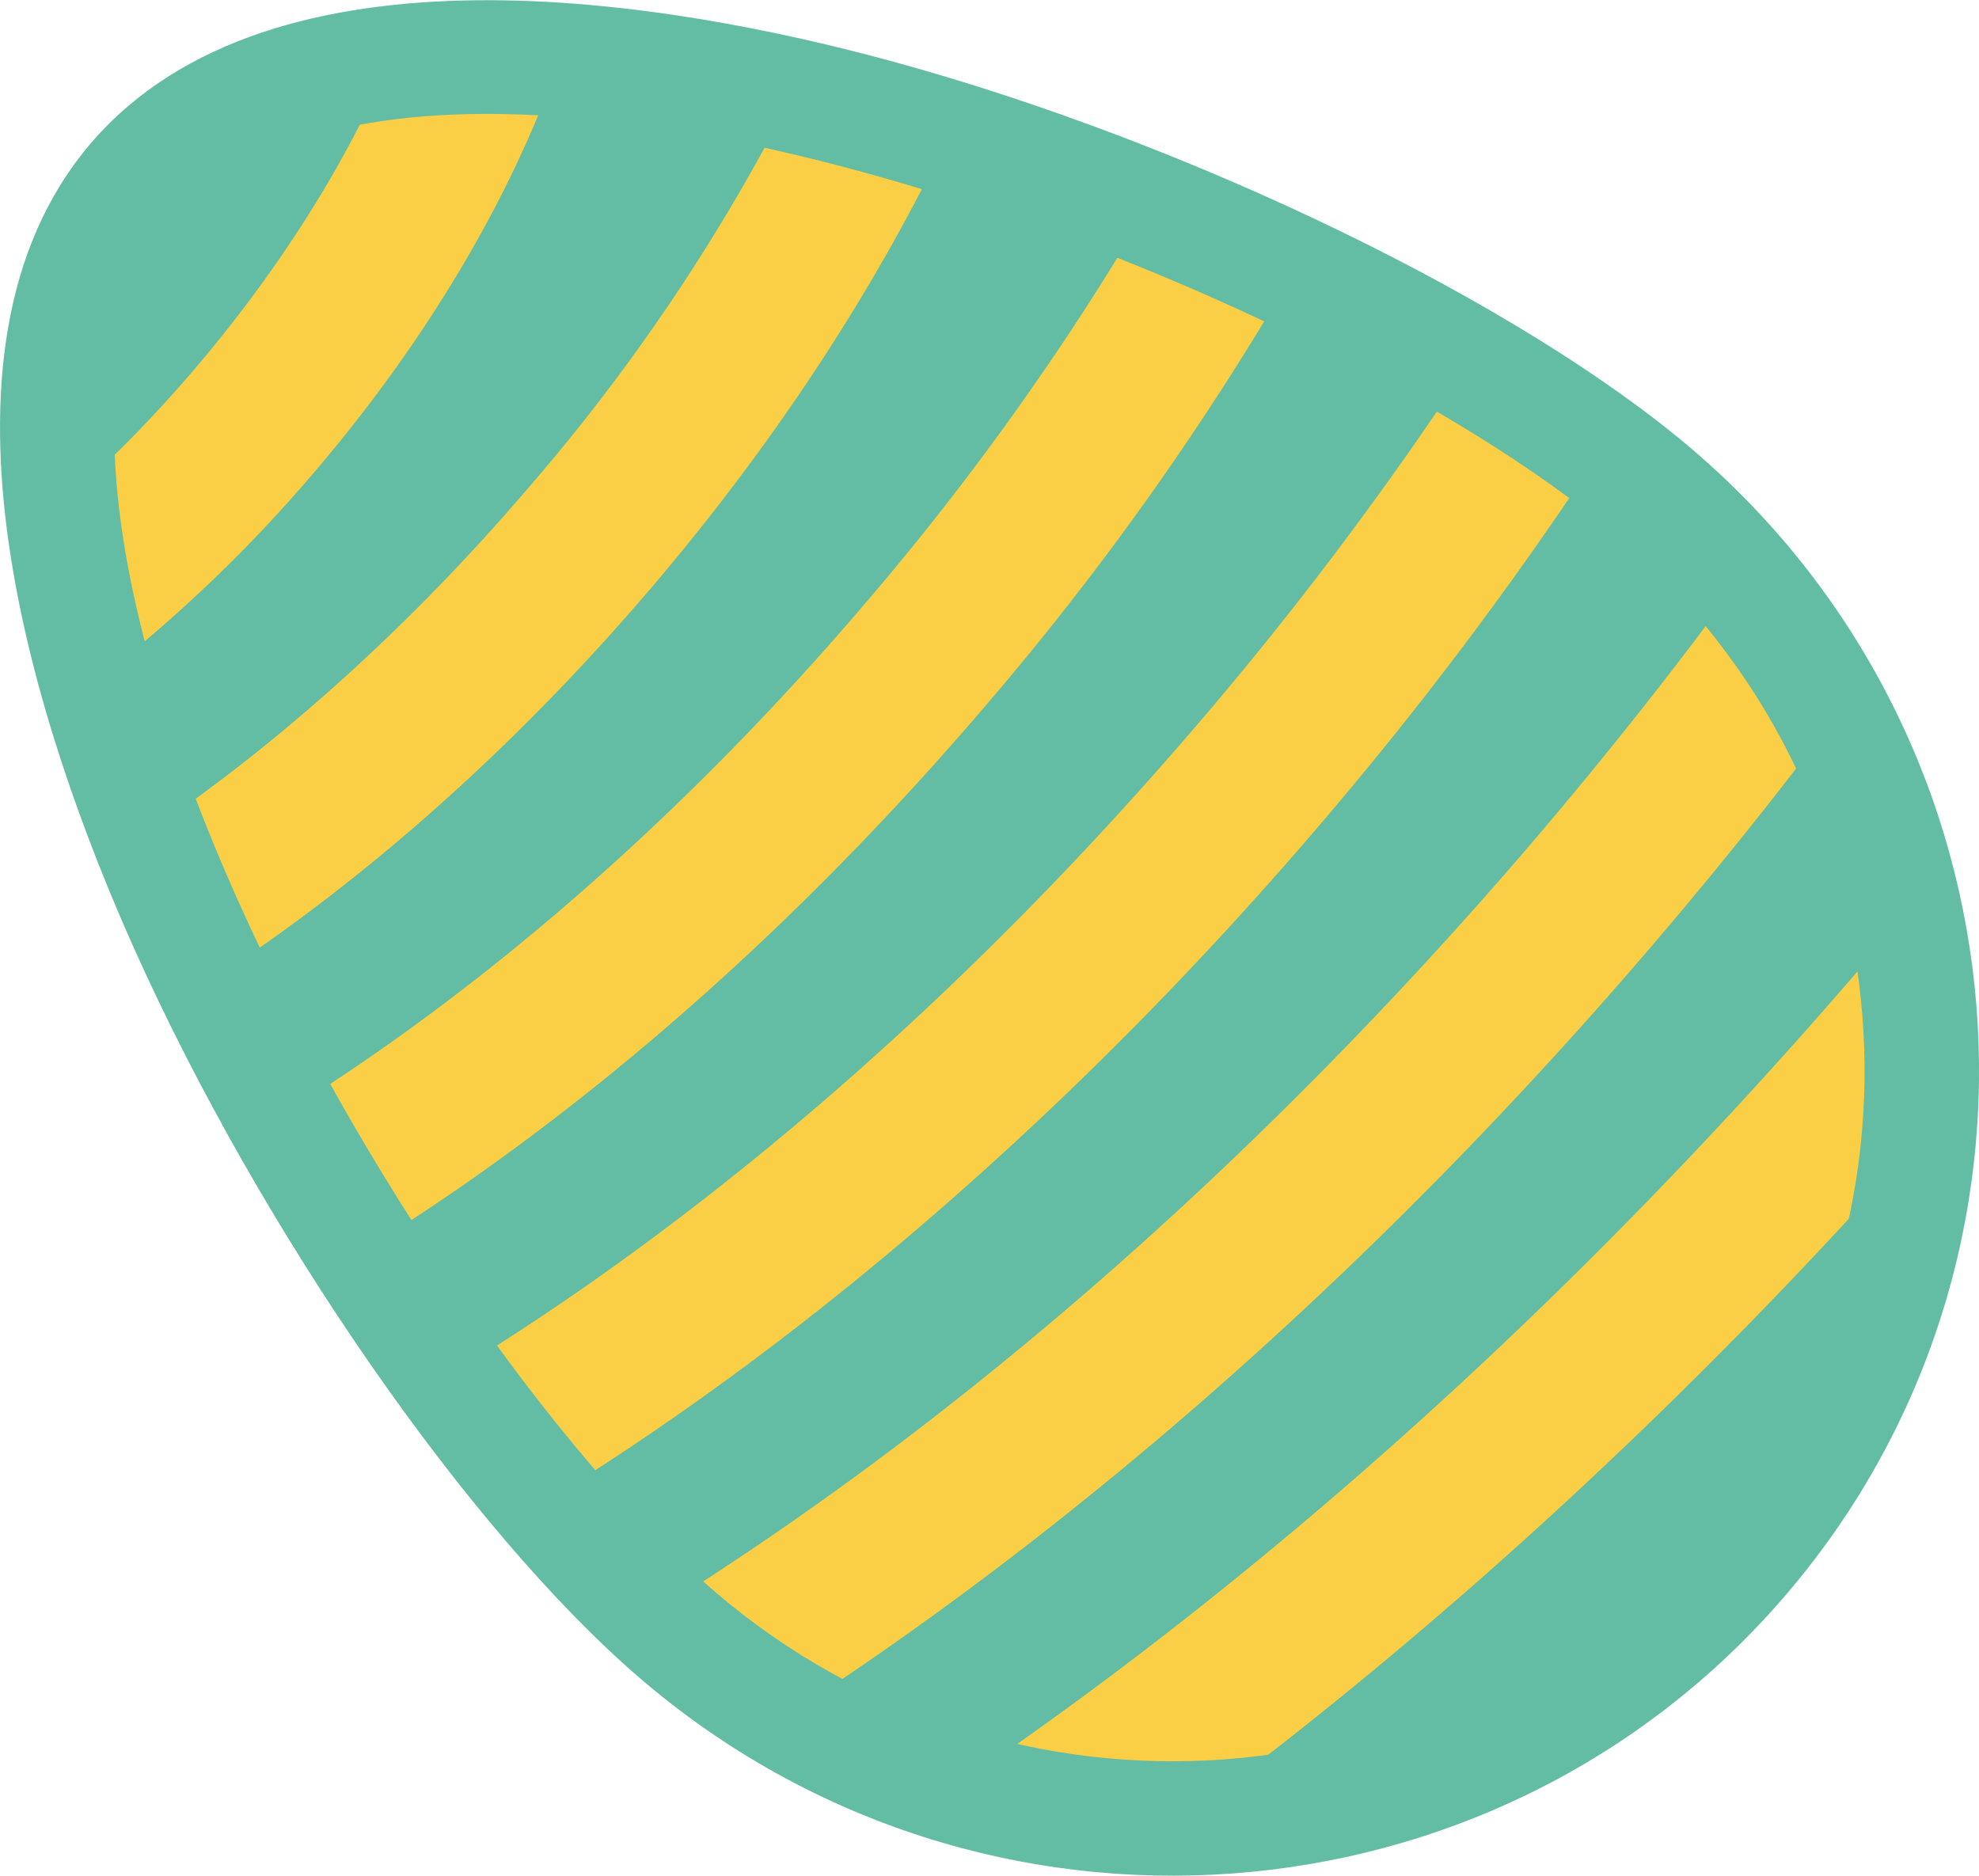
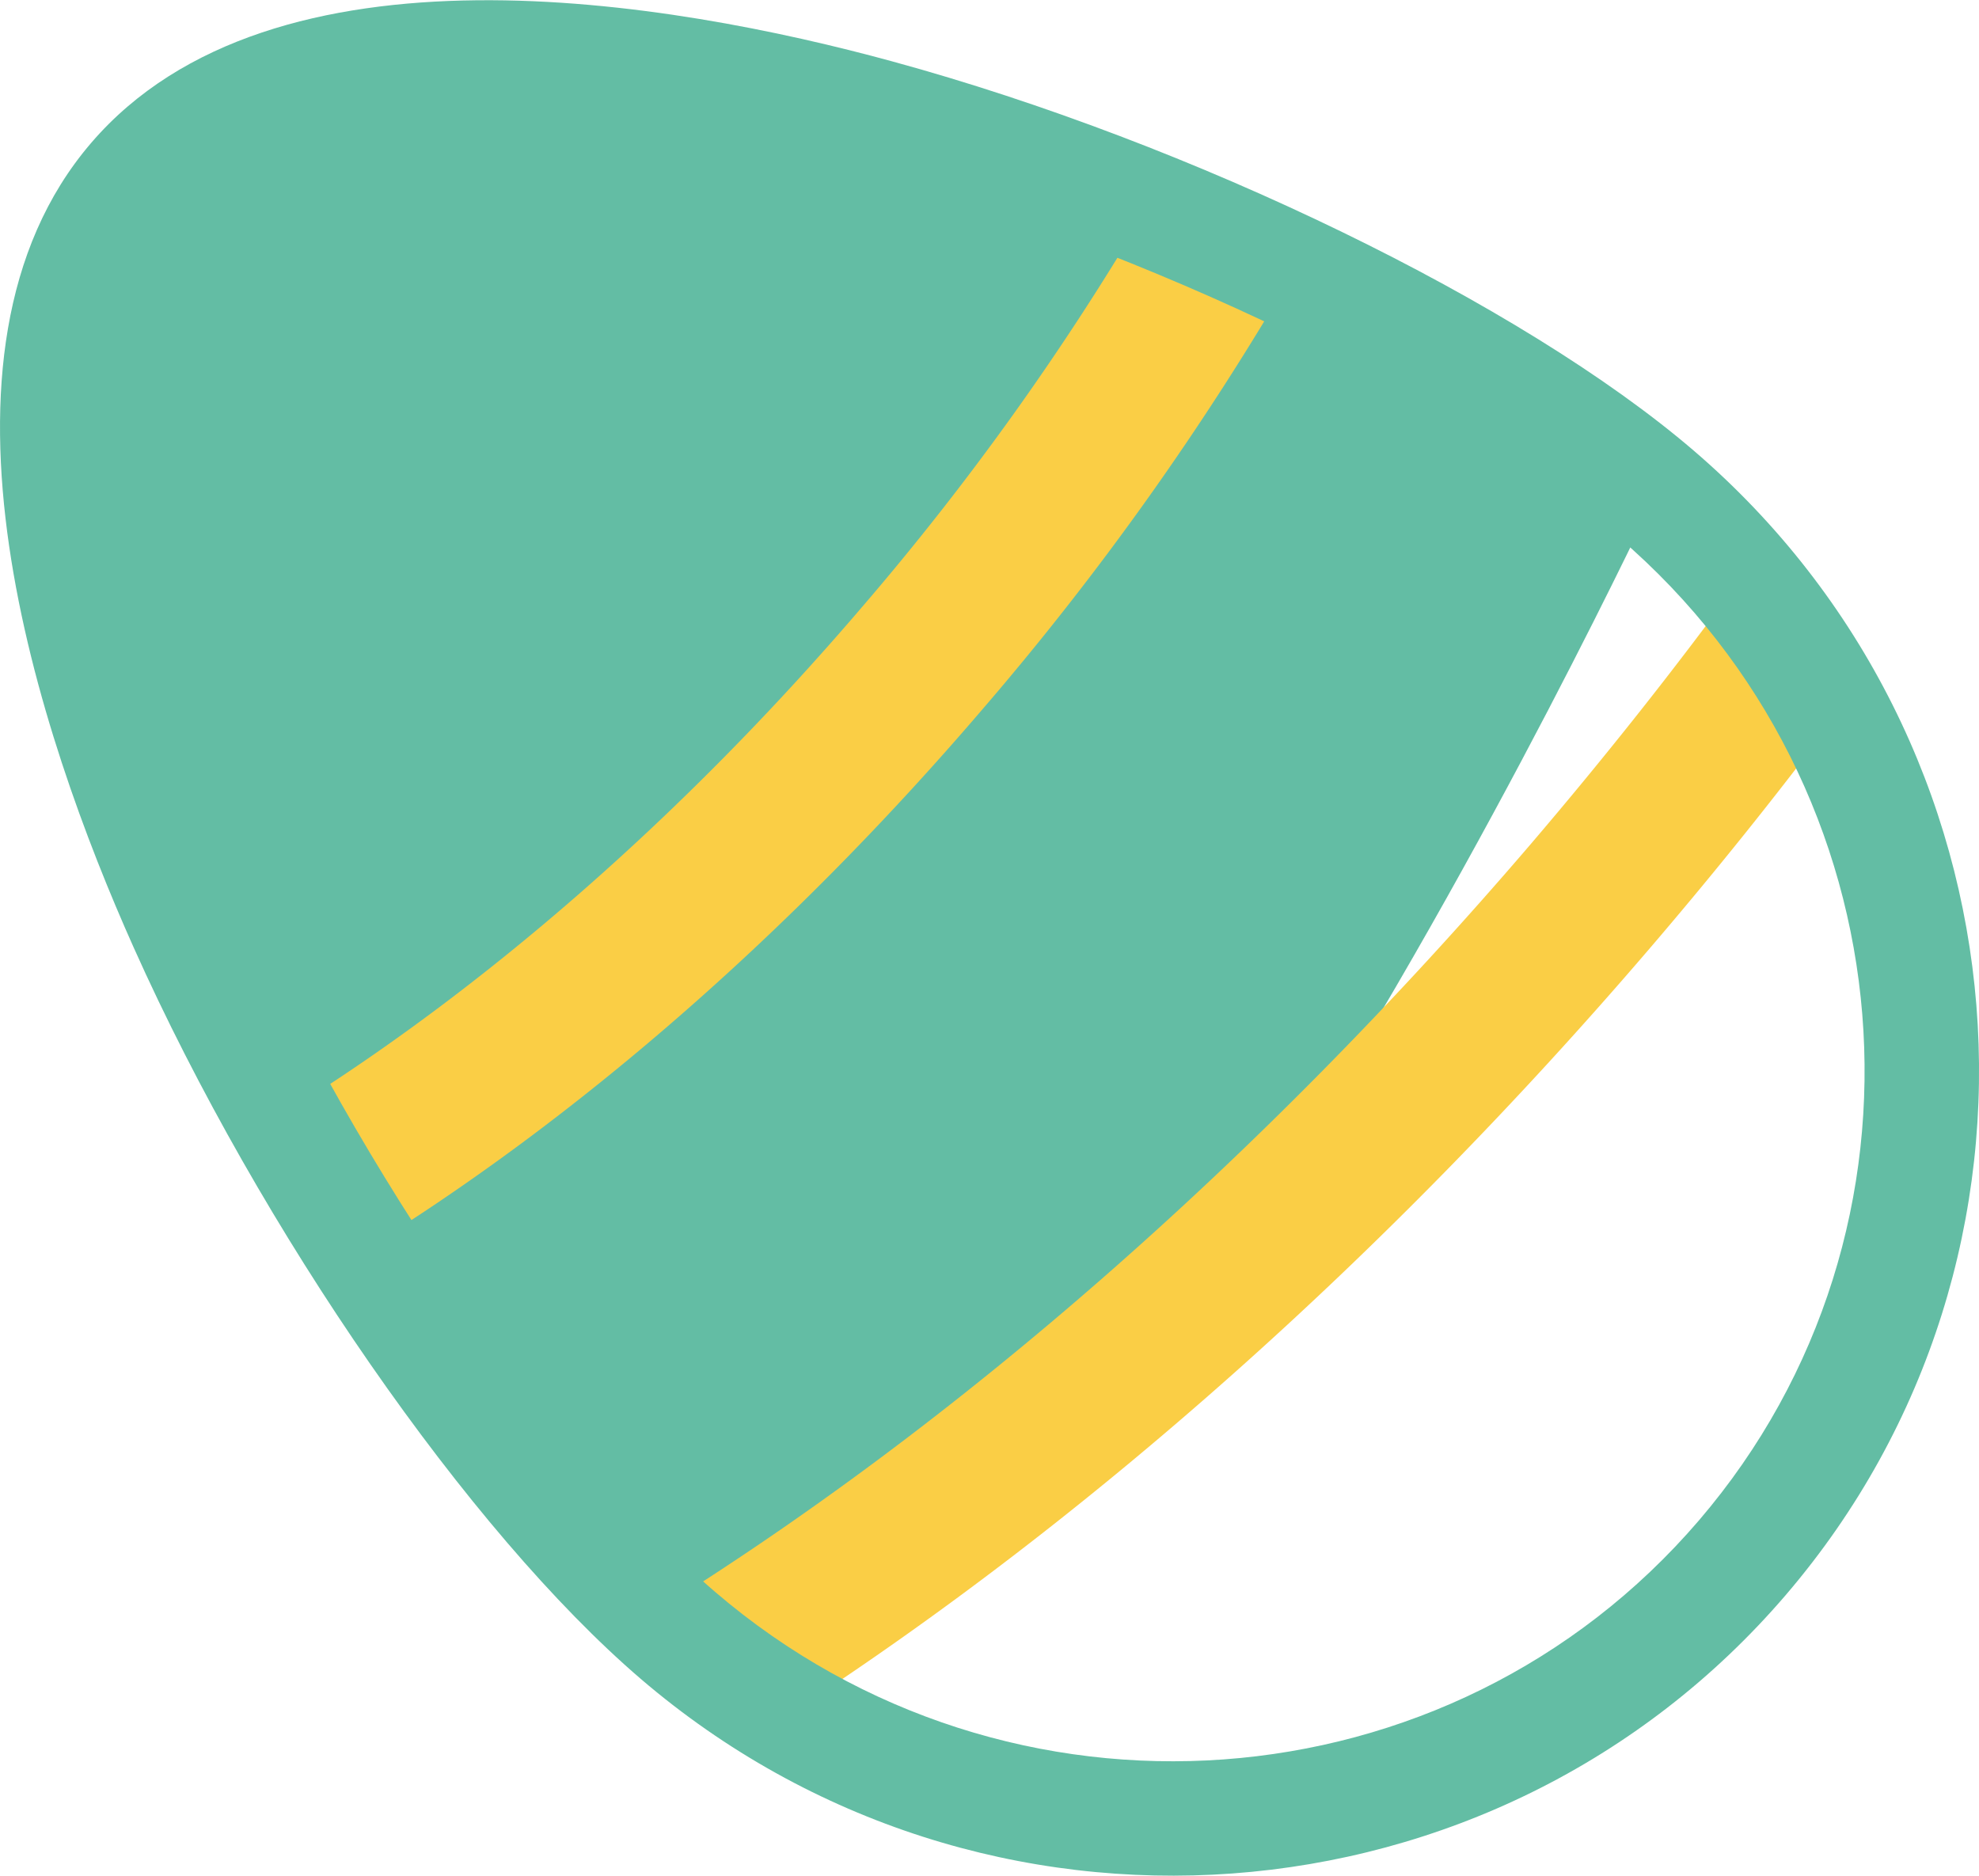
<svg xmlns="http://www.w3.org/2000/svg" viewBox="0 0 276.68 262.25">
  <defs>
    <style>.cls-1{fill:#63bda4;}.cls-2{fill:#face45;}</style>
  </defs>
  <g id="Ebene_2" data-name="Ebene 2">
    <g id="Layer_1" data-name="Layer 1">
-       <path class="cls-1" d="M231.53,69.05C276,107.12,281.36,173.71,243.6,217.78S139.21,266.72,94.78,228.65-19,69.24,18.8,25.17,187.1,31,231.53,69.05Z" />
-       <path class="cls-2" d="M54.38,8.71C48.29,23.05,38.88,37.93,27,51.84A187.76,187.76,0,0,1,8.54,70.57a150.73,150.73,0,0,0,4.91,24.58,203.59,203.59,0,0,0,30.3-28.91C59.56,47.79,71.55,27.55,78.22,8.3A126.72,126.72,0,0,0,54.38,8.71Z" />
-       <path class="cls-2" d="M73.68,68.43C57.19,87.68,39,104,20.63,116.4c2.68,6.86,5.69,13.75,9,20.59,21.22-13.76,42.14-32.3,60.88-54.17,17.44-20.35,31.73-42.14,42-63.66-7.26-2.24-14.54-4.21-21.74-5.85A272.25,272.25,0,0,1,73.68,68.43Z" />
+       <path class="cls-1" d="M231.53,69.05S139.21,266.72,94.78,228.65-19,69.24,18.8,25.17,187.1,31,231.53,69.05Z" />
      <path class="cls-2" d="M120.41,85c-25,29.22-53,53.59-81,70.85,3.64,6.52,7.46,12.9,11.39,19,29.23-18,59.06-43.59,86.41-75.51A405.13,405.13,0,0,0,180.86,38c-6.57-3.12-13.42-6.12-20.44-8.93A383.46,383.46,0,0,1,120.41,85Z" />
-       <path class="cls-2" d="M167.14,101.6c-32.25,37.64-68.36,68.89-104.46,90.75,4.58,6.29,9.19,12.17,13.74,17.5,37.36-23,74.47-55.28,107.52-93.85a517.2,517.2,0,0,0,39.89-53,214.25,214.25,0,0,0-18.51-12.08A497.87,497.87,0,0,1,167.14,101.6Z" />
      <path class="cls-2" d="M213.86,118.19C176,162.37,133.71,199.27,91.3,225.54c1.18,1.08,2.34,2.13,3.48,3.11a108.07,108.07,0,0,0,15.49,11.06c41.88-27.12,83.27-63.8,120.39-107.13q13.6-15.87,25.86-32.25a106,106,0,0,0-13.15-19.41Q229.57,99.82,213.86,118.19Z" />
-       <path class="cls-2" d="M266.44,127.85q-2.9,3.48-5.85,6.92c-39.42,46-83,85.29-127.08,115.07a106,106,0,0,0,32,4.44C201.11,228,236,195.94,268.27,159.6A106.15,106.15,0,0,0,266.44,127.85Z" />
      <path class="cls-1" d="M249.67,223C209.1,270.33,137.28,275.6,89.58,234.73c-24-20.58-53.17-62.64-70.91-102.3C5.56,103.13-12.63,49.56,12.73,20S93.81.13,124.77,8.59c41.91,11.45,88,33.82,112,54.39C284.44,103.85,290.25,175.63,249.67,223ZM24.88,30.37C10.54,47.1,13.6,81.92,33.27,125.9c16.88,37.72,44.31,77.48,66.72,96.68,41,35.13,102.7,30.64,137.53-10s29.81-102.31-11.2-137.44c-22.4-19.2-65.89-40.21-105.76-51.1C74.08,11.33,39.21,13.64,24.88,30.37Z" />
    </g>
  </g>
</svg>